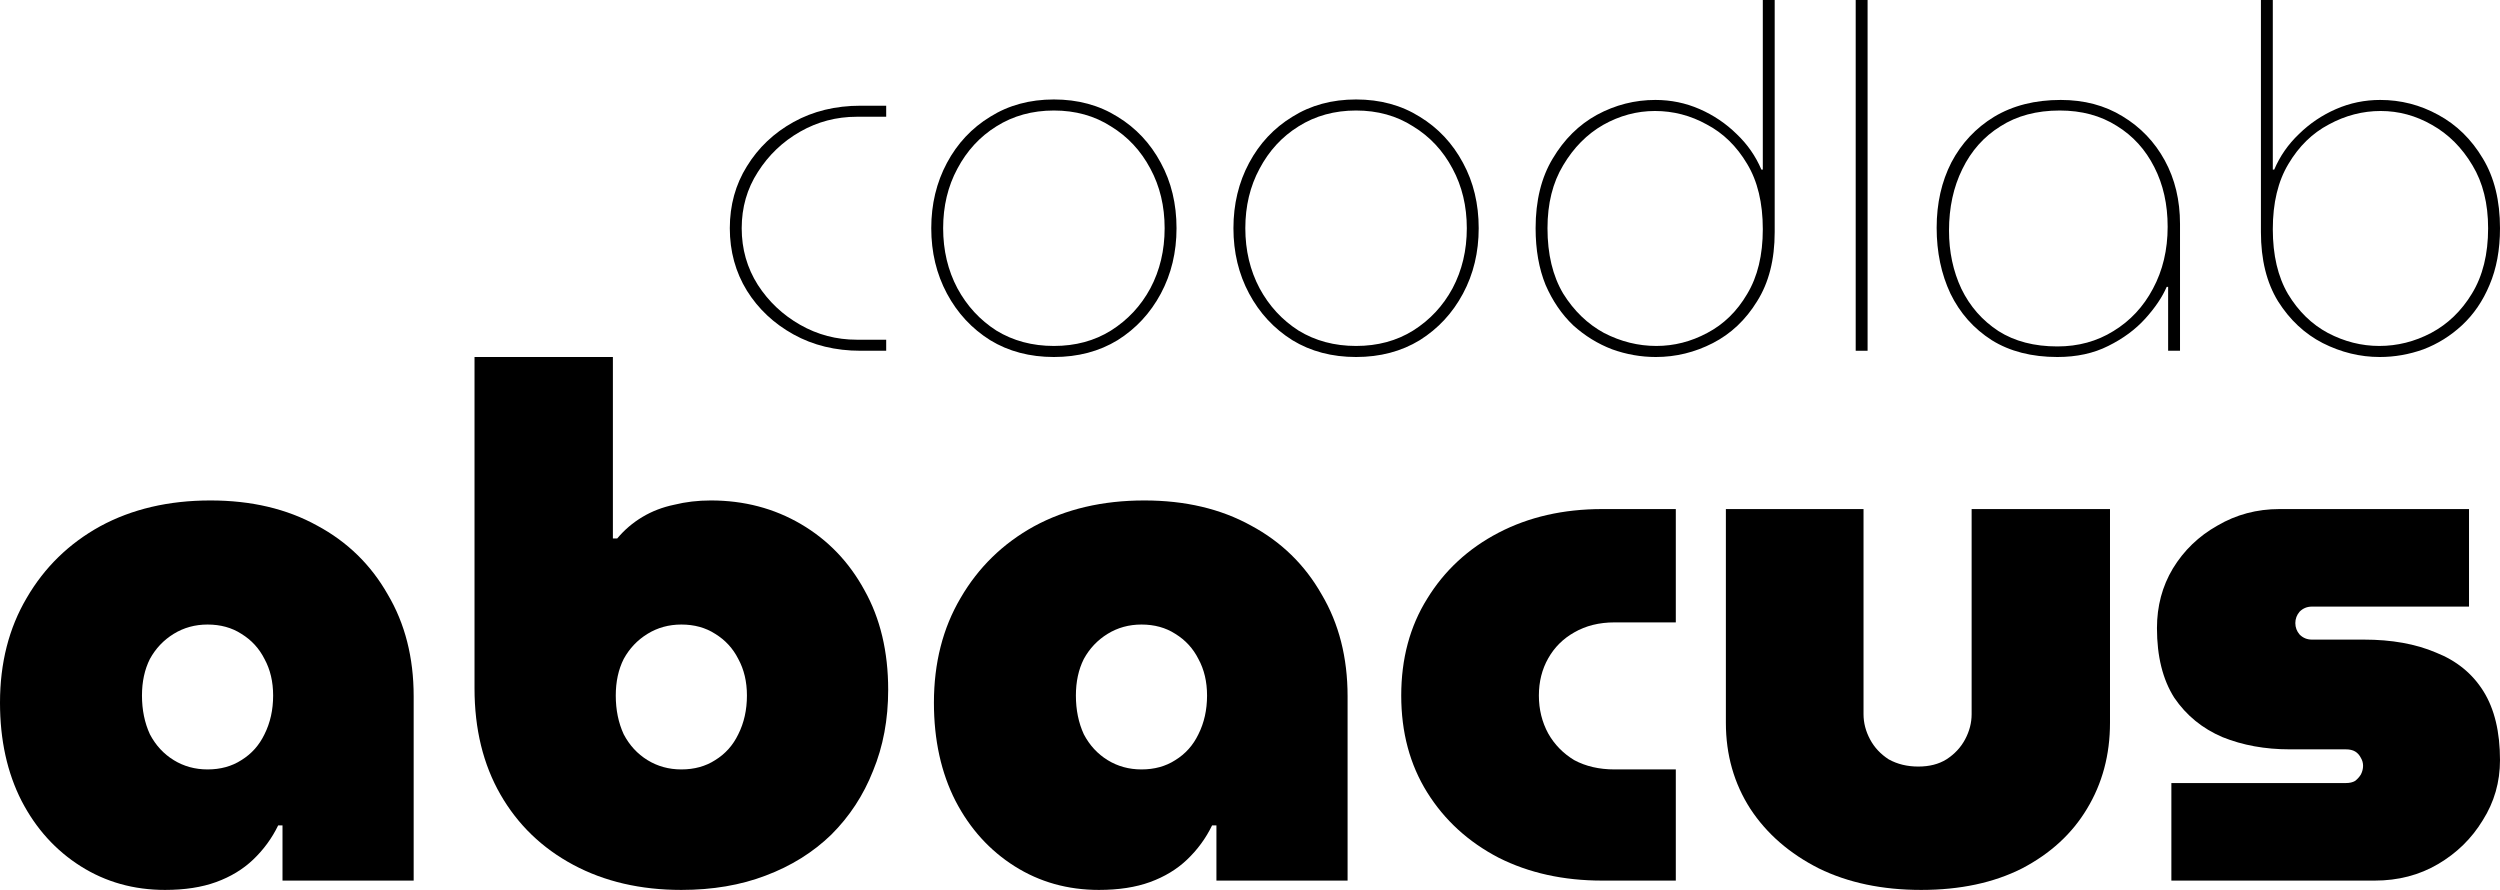
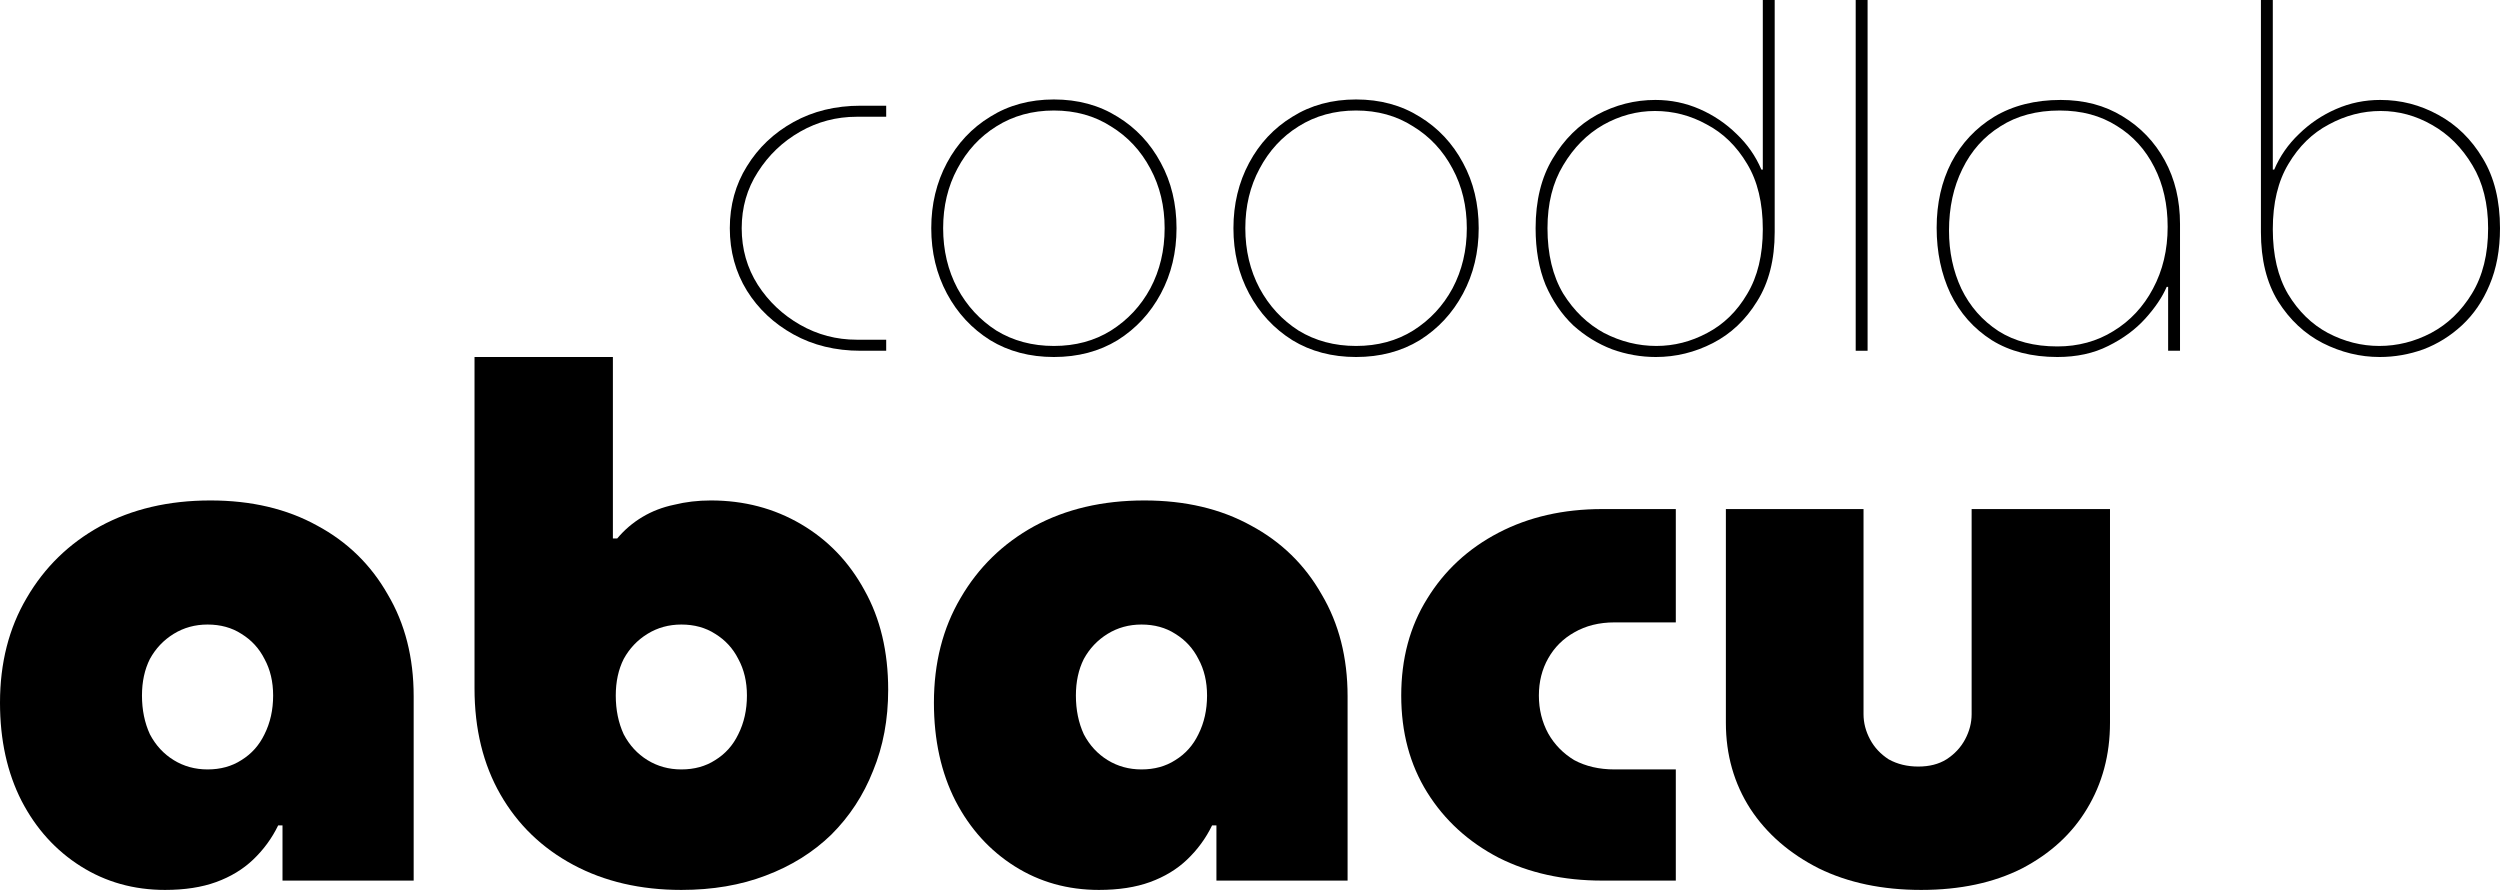
<svg xmlns="http://www.w3.org/2000/svg" width="913" height="325" viewBox="0 0 913 325" fill="none">
  <path d="M60.27 325C48.866 325 38.601 322.119 29.477 316.356C20.353 310.593 13.159 302.648 7.896 292.519C2.632 282.216 0 270.254 0 256.633C0 242.139 3.246 229.392 9.738 218.39C16.23 207.214 25.178 198.483 36.583 192.196C48.164 185.909 61.587 182.766 76.852 182.766C91.766 182.766 104.75 185.822 115.804 191.934C126.858 197.871 135.455 206.253 141.596 217.08C147.913 227.733 151.071 240.131 151.071 254.276V321.595H103.17V301.425H101.591C99.31 306.14 96.24 310.331 92.38 313.998C88.695 317.491 84.221 320.198 78.957 322.119C73.693 324.04 67.464 325 60.27 325ZM75.799 280.994C80.536 280.994 84.659 279.859 88.169 277.589C91.853 275.319 94.661 272.175 96.591 268.159C98.696 263.968 99.749 259.253 99.749 254.014C99.749 248.95 98.696 244.497 96.591 240.655C94.661 236.813 91.853 233.757 88.169 231.487C84.659 229.217 80.536 228.082 75.799 228.082C71.237 228.082 67.114 229.217 63.429 231.487C59.744 233.757 56.849 236.813 54.743 240.655C52.813 244.497 51.848 248.95 51.848 254.014C51.848 259.253 52.813 263.968 54.743 268.159C56.849 272.175 59.744 275.319 63.429 277.589C67.114 279.859 71.237 280.994 75.799 280.994Z" fill="black" />
  <path d="M248.83 325C233.916 325 220.756 321.944 209.351 315.832C197.946 309.72 189.086 301.163 182.769 290.162C176.452 279.16 173.294 266.238 173.294 251.395V130.378H223.827V196.649H225.406C228.038 193.506 231.108 190.886 234.617 188.791C238.127 186.695 241.987 185.211 246.198 184.338C250.409 183.29 254.883 182.766 259.62 182.766C271.727 182.766 282.694 185.647 292.519 191.41C302.345 197.173 310.065 205.206 315.68 215.509C321.47 225.812 324.365 237.948 324.365 251.918C324.365 262.745 322.523 272.612 318.838 281.518C315.329 290.424 310.241 298.195 303.573 304.831C296.906 311.292 288.922 316.269 279.623 319.761C270.499 323.254 260.235 325 248.83 325ZM248.83 280.994C253.567 280.994 257.69 279.859 261.2 277.589C264.884 275.319 267.692 272.175 269.622 268.159C271.727 263.968 272.78 259.253 272.78 254.014C272.78 248.95 271.727 244.497 269.622 240.655C267.692 236.813 264.884 233.757 261.2 231.487C257.69 229.217 253.567 228.082 248.83 228.082C244.268 228.082 240.144 229.217 236.46 231.487C232.775 233.757 229.88 236.813 227.775 240.655C225.844 244.497 224.879 248.95 224.879 254.014C224.879 259.253 225.844 263.968 227.775 268.159C229.88 272.175 232.775 275.319 236.46 277.589C240.144 279.859 244.268 280.994 248.83 280.994Z" fill="black" />
  <path d="M401.338 325C389.933 325 379.669 322.119 370.545 316.356C361.421 310.593 354.227 302.648 348.963 292.519C343.699 282.216 341.068 270.254 341.068 256.633C341.068 242.139 344.314 229.392 350.806 218.39C357.298 207.214 366.246 198.483 377.651 192.196C389.231 185.909 402.654 182.766 417.919 182.766C432.833 182.766 445.817 185.822 456.871 191.934C467.925 197.871 476.523 206.253 482.664 217.08C488.98 227.733 492.139 240.131 492.139 254.276V321.595H444.238V301.425H442.659C440.378 306.14 437.307 310.331 433.447 313.998C429.763 317.491 425.288 320.198 420.025 322.119C414.761 324.04 408.532 325 401.338 325ZM416.866 280.994C421.604 280.994 425.727 279.859 429.236 277.589C432.921 275.319 435.728 272.175 437.658 268.159C439.764 263.968 440.817 259.253 440.817 254.014C440.817 248.95 439.764 244.497 437.658 240.655C435.728 236.813 432.921 233.757 429.236 231.487C425.727 229.217 421.604 228.082 416.866 228.082C412.304 228.082 408.181 229.217 404.496 231.487C400.812 233.757 397.917 236.813 395.811 240.655C393.881 244.497 392.916 248.95 392.916 254.014C392.916 259.253 393.881 263.968 395.811 268.159C397.917 272.175 400.812 275.319 404.496 277.589C408.181 279.859 412.304 280.994 416.866 280.994Z" fill="black" />
  <path d="M585.16 321.595C570.948 321.595 558.314 318.801 547.26 313.213C536.206 307.45 527.521 299.504 521.205 289.376C514.888 279.248 511.73 267.46 511.73 254.014C511.73 240.568 514.888 228.78 521.205 218.652C527.521 208.349 536.206 200.316 547.26 194.553C558.314 188.791 570.948 185.909 585.16 185.909H612.005V227.296H589.634C584.019 227.296 579.106 228.518 574.895 230.963C570.86 233.233 567.702 236.377 565.421 240.393C563.14 244.41 561.999 248.95 561.999 254.014C561.999 259.078 563.14 263.706 565.421 267.897C567.702 271.913 570.86 275.144 574.895 277.589C579.106 279.859 584.019 280.994 589.634 280.994H612.005V321.595H585.16Z" fill="black" />
  <path d="M701.615 325C687.403 325 674.945 322.381 664.242 317.142C653.539 311.728 645.205 304.481 639.239 295.401C633.274 286.145 630.291 275.668 630.291 263.968V185.909H680.56V260.824C680.56 263.968 681.35 267.024 682.929 269.992C684.508 272.961 686.789 275.406 689.772 277.327C692.93 279.073 696.527 279.946 700.562 279.946C704.598 279.946 708.02 279.073 710.827 277.327C713.81 275.406 716.091 272.961 717.67 269.992C719.249 267.024 720.039 263.968 720.039 260.824V185.909H770.571V263.968C770.571 275.668 767.764 286.145 762.149 295.401C756.71 304.481 748.814 311.728 738.462 317.142C728.11 322.381 715.827 325 701.615 325Z" fill="black" />
-   <path d="M792.985 321.595V285.971H856.677C858.081 285.971 859.221 285.709 860.099 285.185C860.976 284.486 861.678 283.701 862.204 282.827C862.731 281.78 862.994 280.732 862.994 279.684C862.994 278.636 862.731 277.676 862.204 276.803C861.678 275.755 860.976 274.969 860.099 274.445C859.221 273.922 858.081 273.66 856.677 273.66H836.149C827.2 273.66 819.041 272.175 811.672 269.207C804.302 266.063 798.425 261.261 794.038 254.8C789.827 248.164 787.722 239.695 787.722 229.392C787.722 221.359 789.652 214.112 793.512 207.65C797.547 201.015 802.987 195.776 809.829 191.934C816.672 187.918 824.217 185.909 832.464 185.909H901.683V221.533H844.307C842.553 221.533 841.061 222.145 839.833 223.367C838.78 224.589 838.254 225.986 838.254 227.558C838.254 229.13 838.78 230.527 839.833 231.749C841.061 232.971 842.553 233.583 844.307 233.583H863.257C873.434 233.583 882.207 235.154 889.576 238.298C897.121 241.266 902.911 245.981 906.947 252.442C910.982 258.904 913 267.286 913 277.589C913 285.622 910.894 292.956 906.683 299.592C902.648 306.228 897.209 311.554 890.366 315.57C883.523 319.587 875.802 321.595 867.205 321.595H792.985Z" fill="black" />
  <path d="M314.263 128.097C305.121 128.097 296.963 126.108 289.788 122.131C282.613 118.153 276.943 112.83 272.777 106.162C268.611 99.377 266.528 91.773 266.528 83.351C266.528 74.928 268.611 67.382 272.777 60.714C276.943 53.929 282.613 48.548 289.788 44.571C296.963 40.593 305.121 38.605 314.263 38.605H323.637V42.64H312.875C305.468 42.64 298.583 44.454 292.218 48.08C285.854 51.707 280.704 56.62 276.769 62.82C272.835 68.903 270.868 75.747 270.868 83.351C270.868 90.954 272.835 97.856 276.769 104.057C280.704 110.14 285.854 114.995 292.218 118.621C298.583 122.248 305.468 124.061 312.875 124.061H323.637V128.097H314.263Z" fill="black" />
  <path d="M384.882 130.378C376.087 130.378 368.333 128.331 361.621 124.236C354.91 120.025 349.644 114.351 345.825 107.215C342.007 100.079 340.097 92.124 340.097 83.351C340.097 74.577 342.007 66.622 345.825 59.486C349.644 52.35 354.91 46.735 361.621 42.64C368.333 38.429 376.087 36.323 384.882 36.323C393.676 36.323 401.43 38.429 408.142 42.64C414.853 46.735 420.119 52.35 423.938 59.486C427.756 66.505 429.666 74.46 429.666 83.351C429.666 92.124 427.756 100.079 423.938 107.215C420.119 114.351 414.853 120.025 408.142 124.236C401.43 128.331 393.676 130.378 384.882 130.378ZM384.882 126.342C392.751 126.342 399.694 124.47 405.711 120.727C411.845 116.866 416.647 111.719 420.119 105.285C423.59 98.734 425.326 91.422 425.326 83.351C425.326 75.279 423.59 68.026 420.119 61.592C416.647 55.041 411.845 49.893 405.711 46.15C399.694 42.289 392.751 40.359 384.882 40.359C377.012 40.359 370.011 42.289 363.878 46.15C357.86 49.893 353.116 55.041 349.644 61.592C346.173 68.026 344.437 75.279 344.437 83.351C344.437 91.422 346.173 98.734 349.644 105.285C353.116 111.719 357.86 116.866 363.878 120.727C370.011 124.47 377.012 126.342 384.882 126.342Z" fill="black" />
  <path d="M495.235 130.378C486.44 130.378 478.687 128.331 471.975 124.236C465.263 120.025 459.998 114.351 456.179 107.215C452.36 100.079 450.451 92.124 450.451 83.351C450.451 74.577 452.36 66.622 456.179 59.486C459.998 52.35 465.263 46.735 471.975 42.64C478.687 38.429 486.44 36.323 495.235 36.323C504.03 36.323 511.784 38.429 518.495 42.64C525.207 46.735 530.473 52.35 534.291 59.486C538.11 66.505 540.02 74.46 540.02 83.351C540.02 92.124 538.11 100.079 534.291 107.215C530.473 114.351 525.207 120.025 518.495 124.236C511.784 128.331 504.03 130.378 495.235 130.378ZM495.235 126.342C503.104 126.342 510.048 124.47 516.065 120.727C522.199 116.866 527.001 111.719 530.473 105.285C533.944 98.734 535.68 91.422 535.68 83.351C535.68 75.279 533.944 68.026 530.473 61.592C527.001 55.041 522.199 49.893 516.065 46.15C510.048 42.289 503.104 40.359 495.235 40.359C487.366 40.359 480.365 42.289 474.232 46.15C468.214 49.893 463.47 55.041 459.998 61.592C456.526 68.026 454.791 75.279 454.791 83.351C454.791 91.422 456.526 98.734 459.998 105.285C463.47 111.719 468.214 116.866 474.232 120.727C480.365 124.47 487.366 126.342 495.235 126.342Z" fill="black" />
  <path d="M604.721 130.378C599.282 130.378 593.959 129.442 588.752 127.57C583.544 125.582 578.8 122.657 574.518 118.797C570.352 114.819 566.996 109.906 564.45 104.057C562.02 98.091 560.805 91.189 560.805 83.351C560.805 73.29 562.888 64.809 567.054 57.907C571.22 50.888 576.601 45.565 583.197 41.938C589.909 38.312 597.026 36.499 604.548 36.499C610.218 36.499 615.599 37.61 620.691 39.833C625.783 42.056 630.296 45.097 634.23 48.958C638.165 52.701 641.174 57.029 643.257 61.943H643.777V0H648.117V84.754C648.117 94.815 645.976 103.238 641.694 110.023C637.528 116.808 632.147 121.897 625.551 125.289C618.955 128.682 612.012 130.378 604.721 130.378ZM604.895 126.342C611.375 126.342 617.566 124.763 623.468 121.604C629.486 118.446 634.346 113.708 638.049 107.391C641.868 101.074 643.777 93.177 643.777 83.702C643.777 74.109 641.868 66.154 638.049 59.837C634.23 53.403 629.312 48.607 623.295 45.448C617.393 42.172 611.086 40.535 604.374 40.535C597.778 40.535 591.471 42.231 585.454 45.623C579.552 49.016 574.691 53.929 570.873 60.363C567.054 66.68 565.144 74.343 565.144 83.351C565.144 92.826 567.054 100.781 570.873 107.215C574.807 113.532 579.783 118.329 585.801 121.604C591.934 124.763 598.299 126.342 604.895 126.342Z" fill="black" />
  <path d="M677.702 128.097V0H682.042V128.097H677.702Z" fill="black" />
  <path d="M751.355 130.378C741.982 130.378 733.997 128.331 727.401 124.236C720.805 120.025 715.771 114.351 712.299 107.215C708.943 100.079 707.265 92.066 707.265 83.175C707.265 74.284 709.059 66.329 712.646 59.31C716.349 52.291 721.557 46.735 728.269 42.64C735.096 38.546 743.197 36.499 752.57 36.499C761.134 36.499 768.656 38.487 775.136 42.465C781.732 46.442 786.882 51.824 790.585 58.609C794.288 65.394 796.14 73.115 796.14 81.771V128.097H791.8V104.759H791.279C789.659 108.502 787.055 112.362 783.468 116.34C779.881 120.317 775.368 123.651 769.929 126.342C764.605 129.033 758.414 130.378 751.355 130.378ZM751.355 126.517C758.993 126.517 765.82 124.646 771.838 120.902C777.971 117.159 782.774 112.012 786.245 105.46C789.833 98.792 791.626 91.247 791.626 82.824C791.626 74.635 790.006 67.382 786.766 61.065C783.526 54.631 778.955 49.601 773.053 45.974C767.151 42.231 760.208 40.359 752.223 40.359C743.775 40.359 736.543 42.289 730.525 46.15C724.508 49.893 719.879 55.099 716.639 61.767C713.398 68.318 711.778 75.805 711.778 84.228C711.778 91.949 713.283 99.026 716.292 105.46C719.416 111.895 723.929 117.042 729.831 120.902C735.733 124.646 742.908 126.517 751.355 126.517Z" fill="black" />
  <path d="M869.084 130.378C861.909 130.378 854.966 128.682 848.254 125.289C841.658 121.897 836.219 116.808 831.937 110.023C827.771 103.238 825.688 94.815 825.688 84.754V0H830.028V61.943H830.548C832.631 57.029 835.64 52.701 839.575 48.958C843.509 45.097 848.022 42.056 853.114 39.833C858.206 37.61 863.587 36.499 869.257 36.499C876.779 36.499 883.838 38.312 890.434 41.938C897.146 45.565 902.585 50.888 906.751 57.907C910.917 64.809 913 73.29 913 83.351C913 91.189 911.727 98.091 909.181 104.057C906.751 109.906 903.395 114.819 899.113 118.797C894.947 122.657 890.261 125.582 885.053 127.57C879.846 129.442 874.523 130.378 869.084 130.378ZM868.91 126.342C875.506 126.342 881.813 124.763 887.831 121.604C893.964 118.329 898.94 113.532 902.759 107.215C906.693 100.781 908.66 92.826 908.66 83.351C908.66 74.343 906.751 66.68 902.932 60.363C899.113 53.929 894.195 49.016 888.178 45.623C882.276 42.231 876.027 40.535 869.431 40.535C862.835 40.535 856.528 42.172 850.51 45.448C844.493 48.607 839.575 53.403 835.756 59.837C831.937 66.154 830.028 74.109 830.028 83.702C830.028 93.177 831.879 101.074 835.582 107.391C839.401 113.708 844.261 118.446 850.163 121.604C856.181 124.763 862.43 126.342 868.91 126.342Z" fill="black" />
</svg>